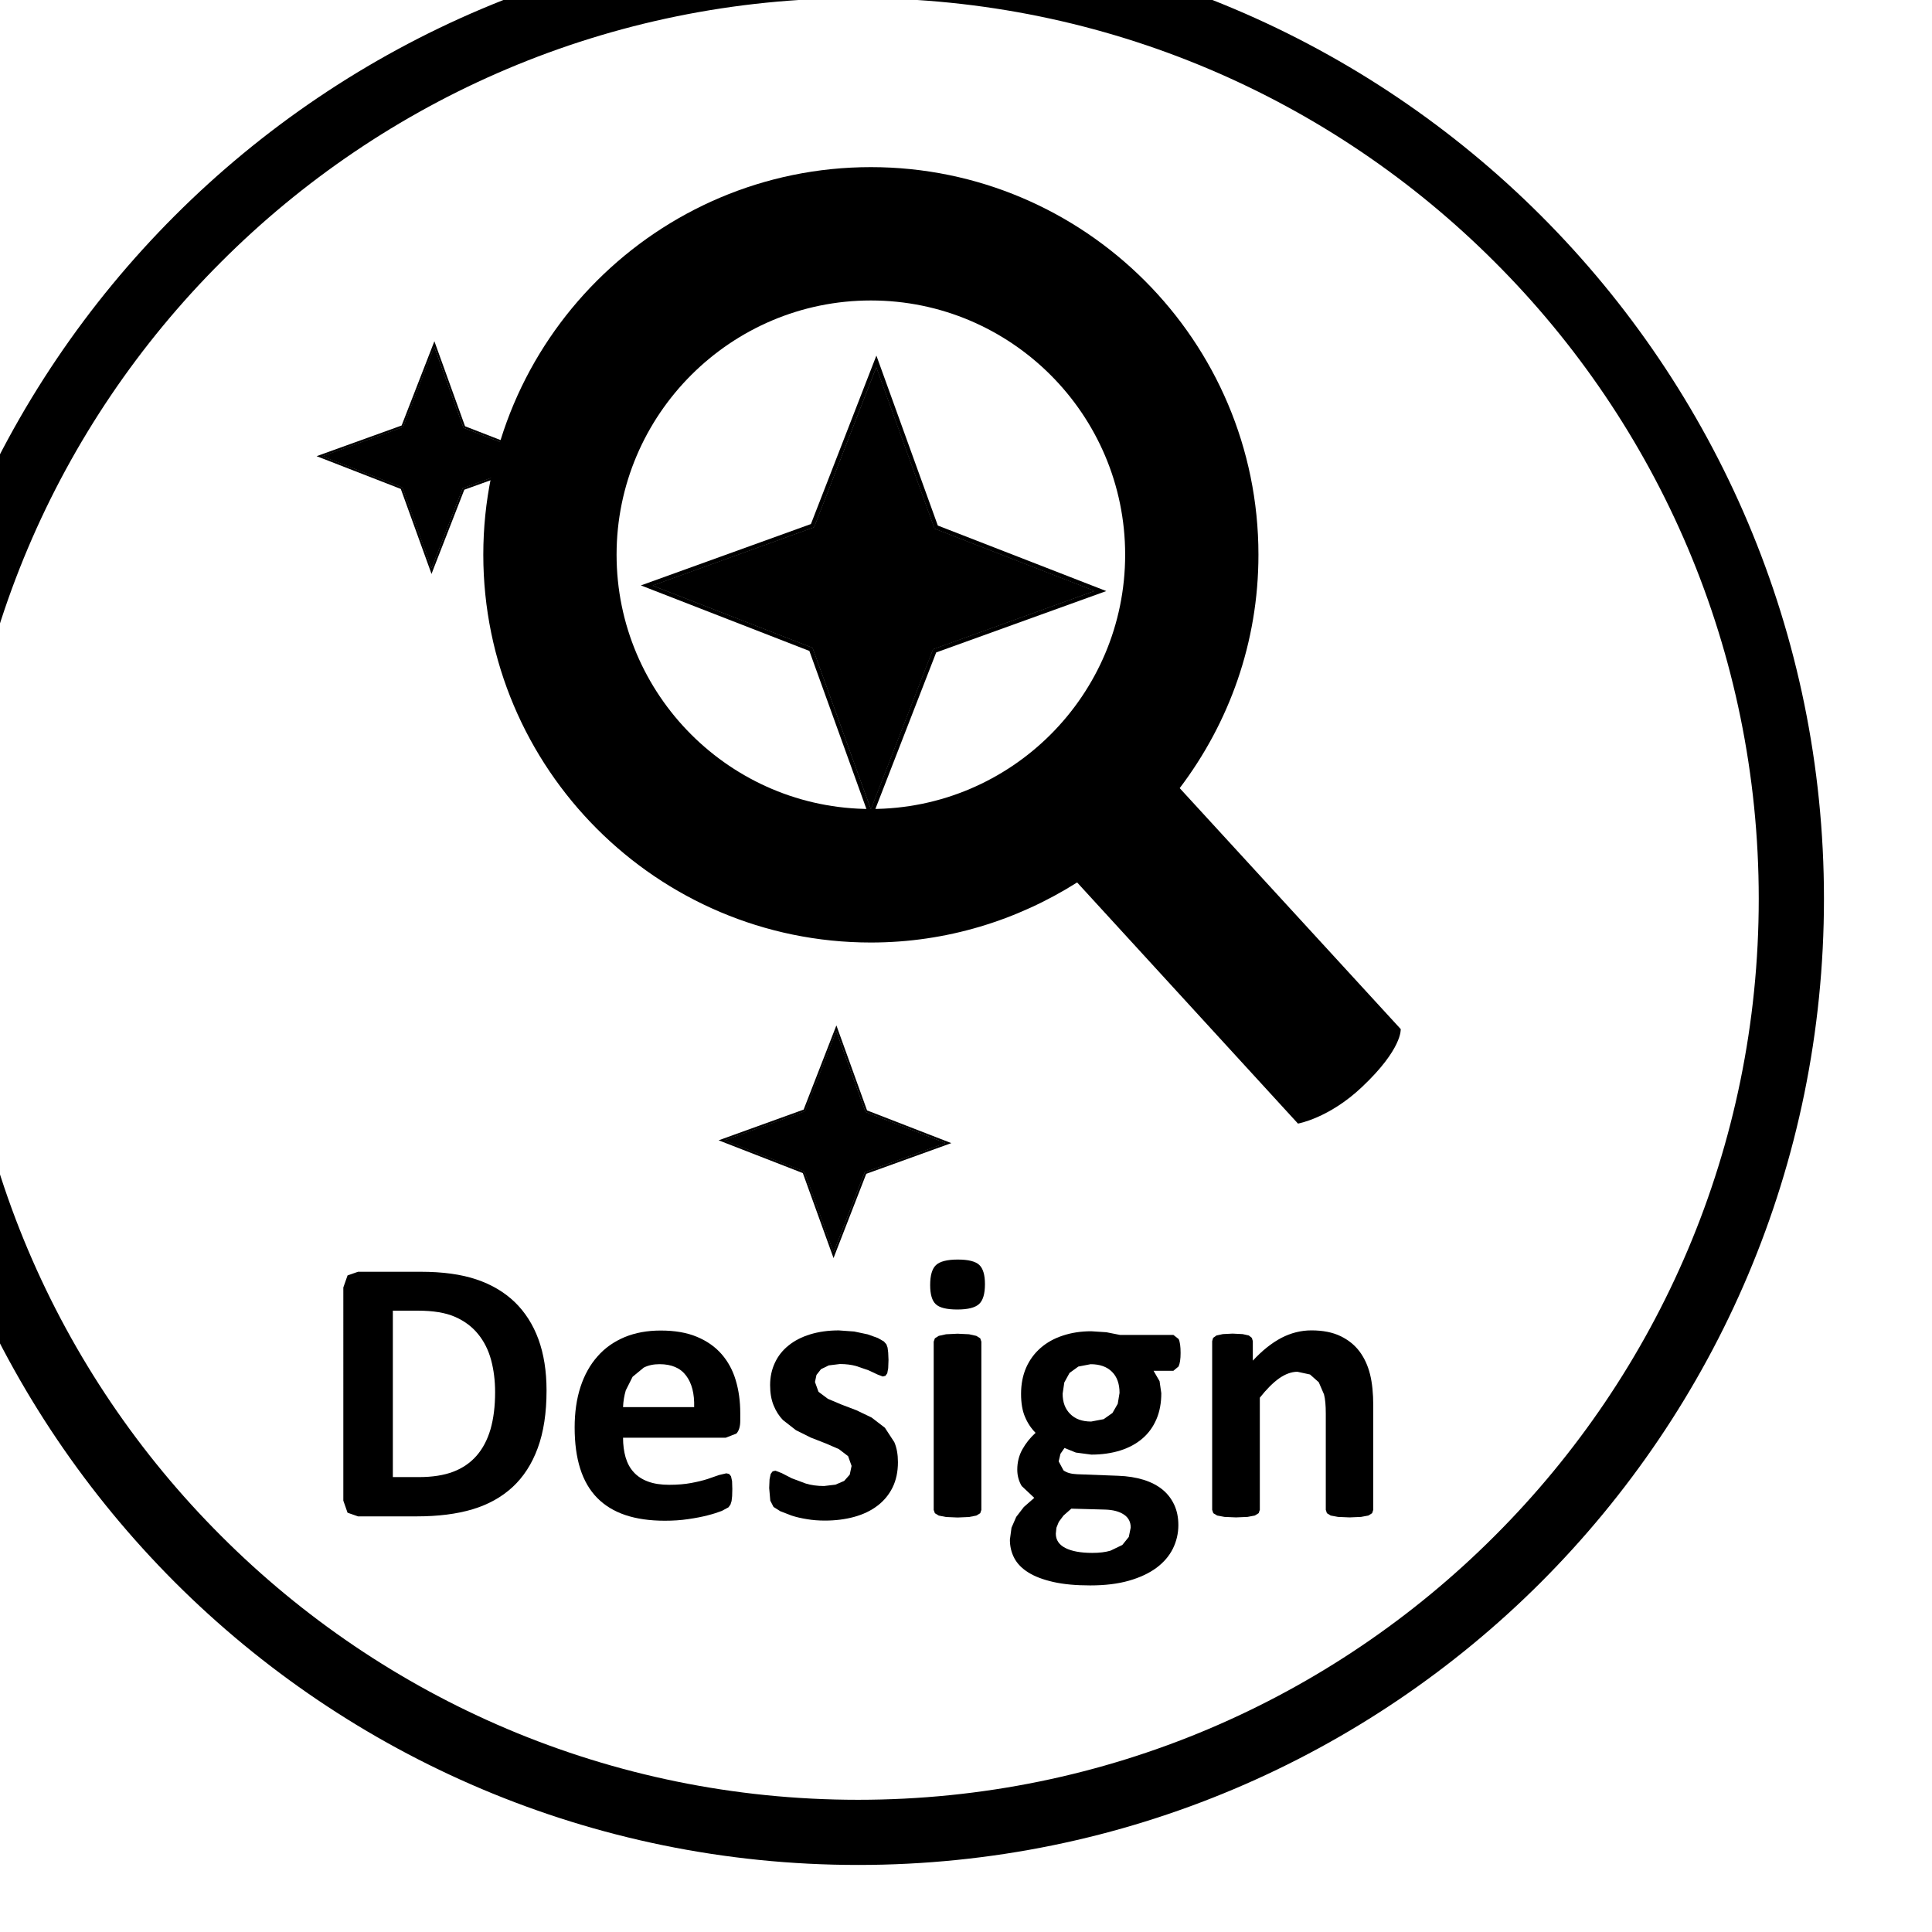
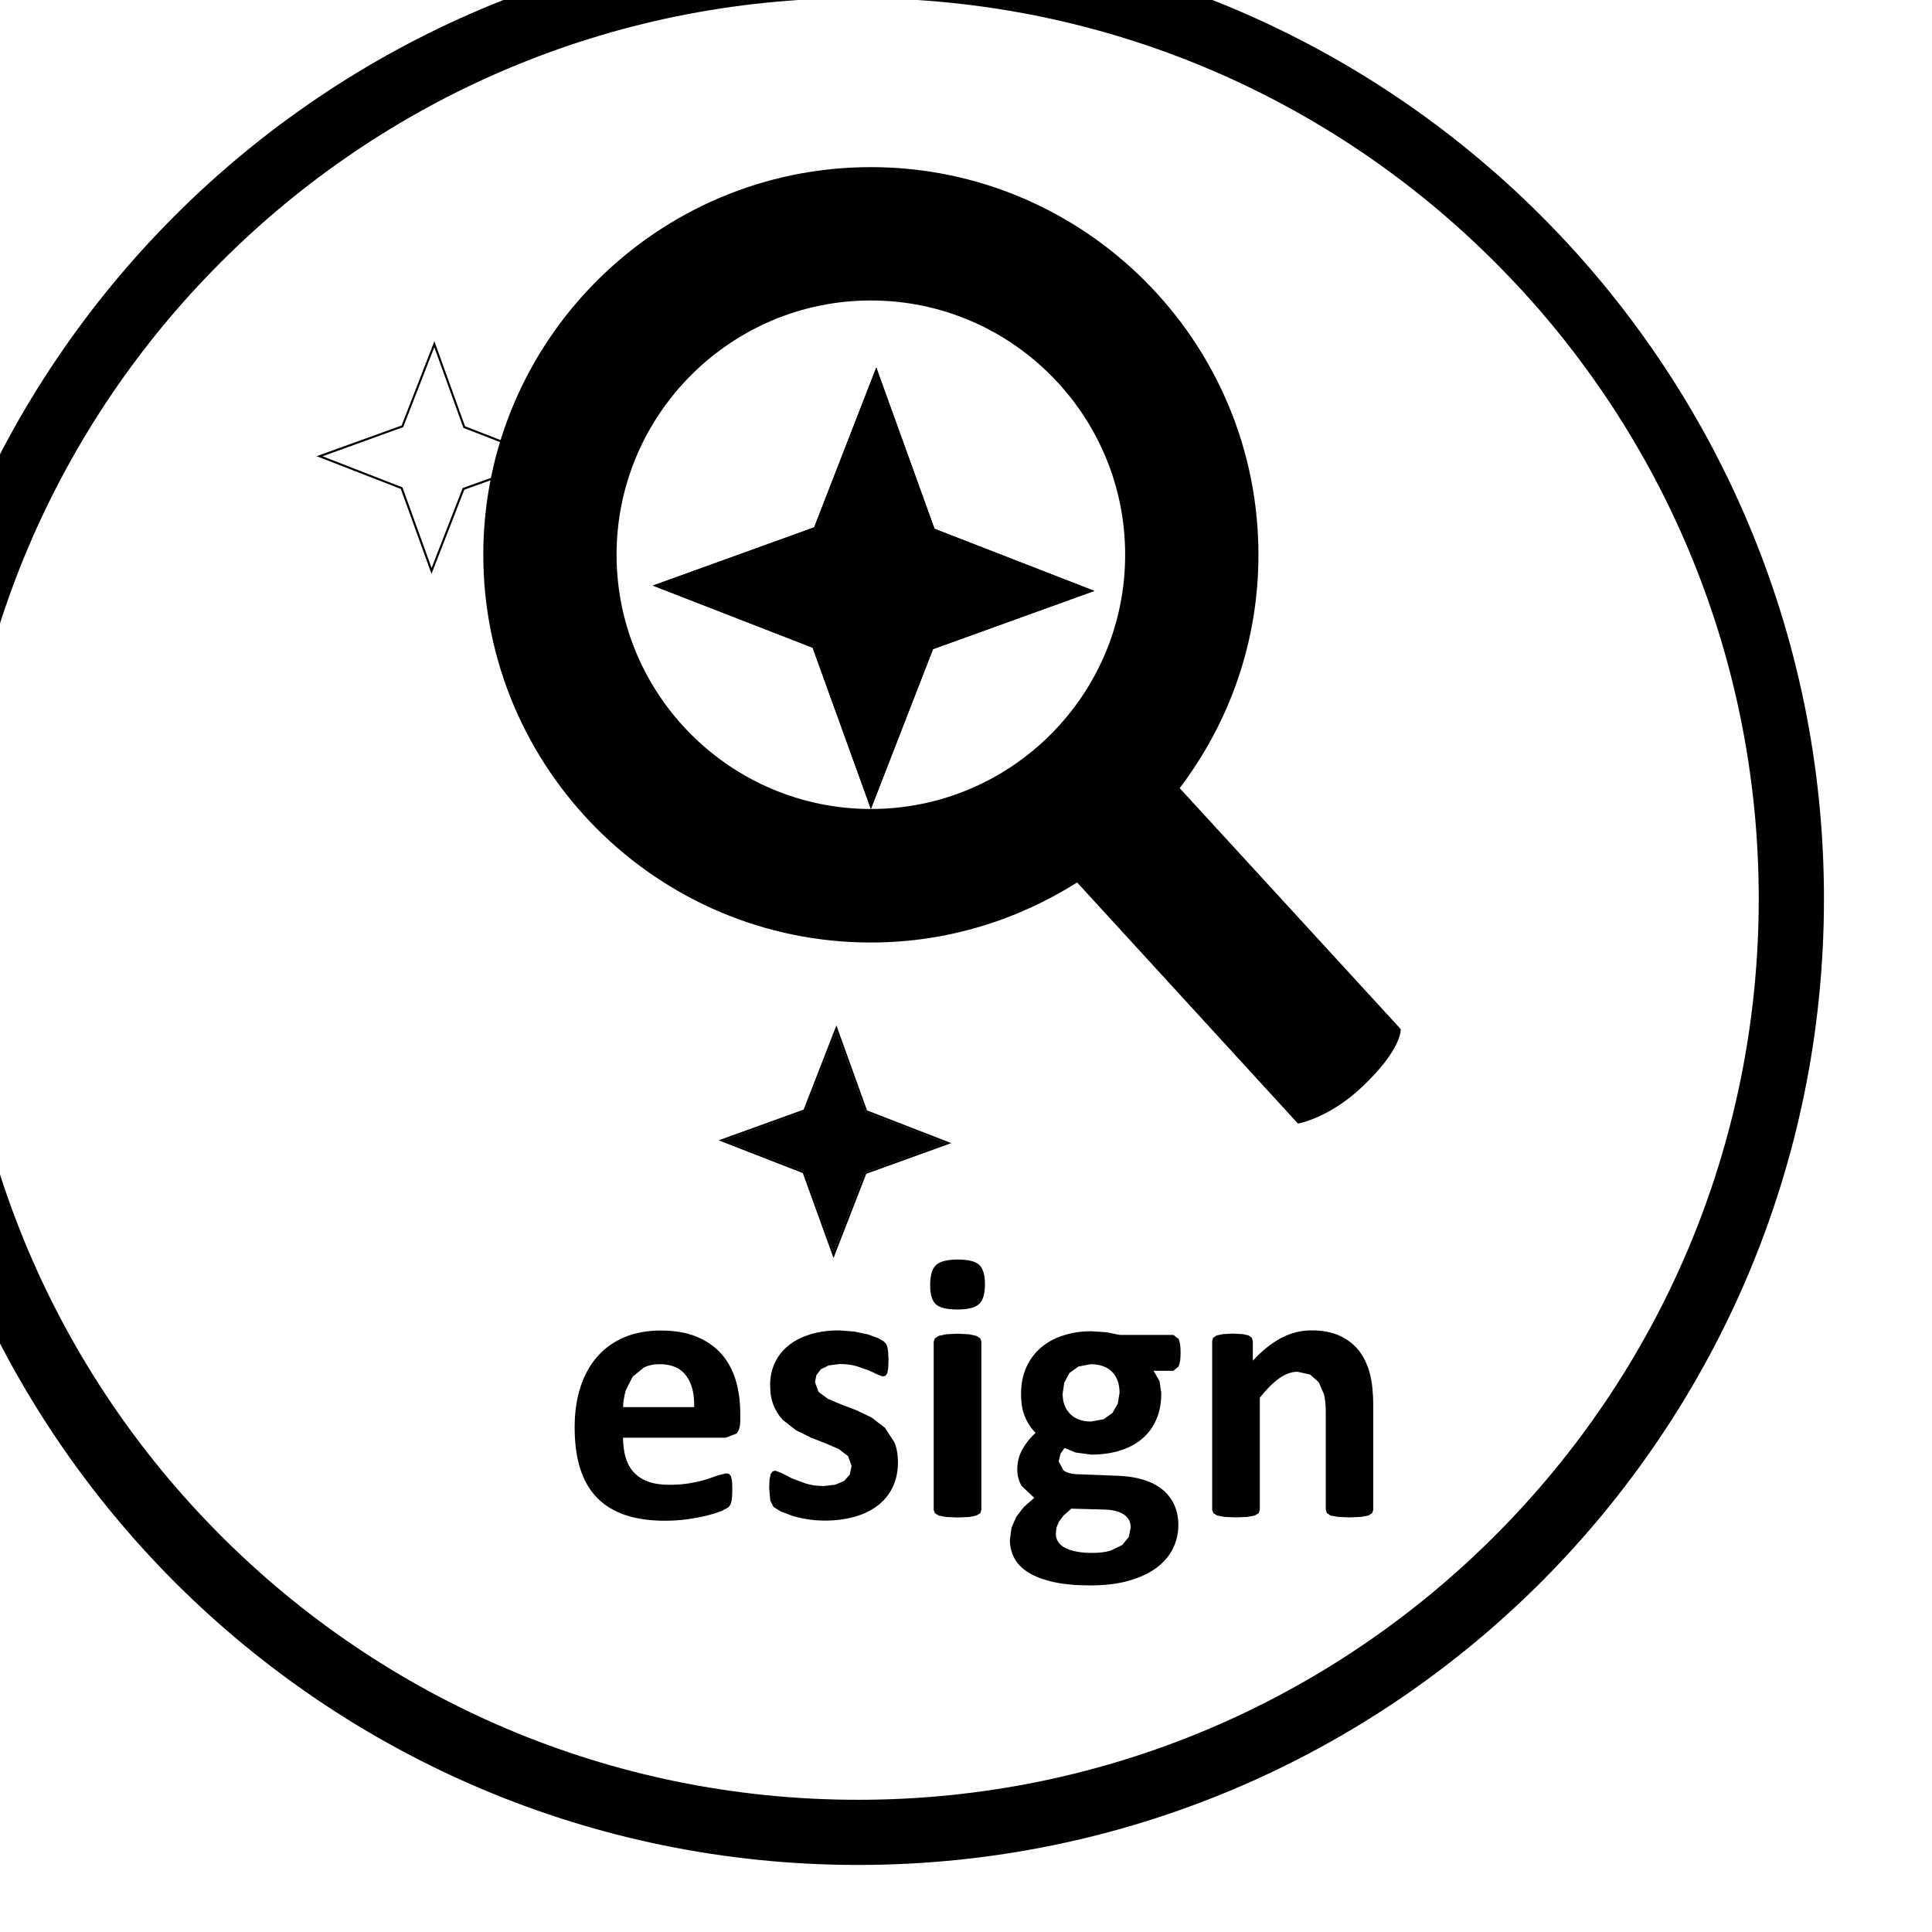
<svg xmlns="http://www.w3.org/2000/svg" xmlns:ns1="http://www.inkscape.org/namespaces/inkscape" xmlns:ns2="http://sodipodi.sourceforge.net/DTD/sodipodi-0.dtd" width="7.199mm" height="7.199mm" viewBox="0 0 7.199 7.199" id="svg4044" ns1:version="1.0.1 (3bc2e813f5, 2020-09-07)" ns2:docname="design-elegant.svg">
  <defs id="defs4038" />
  <g ns1:label="Layer 1" ns1:groupmode="layer" id="layer1" transform="translate(-227.297,-69.76)">
    <g id="g5128" transform="matrix(0.655,0,0,0.655,-455.953,-356.058)">
      <g id="g4932">
        <g id="g4786">
          <g id="g19829" transform="matrix(0.353,0,0,-0.353,1053.506,655.217)" style="fill:#000000">
            <path d="m 0,0 c 0,-4.301 -1.742,-8.191 -4.559,-11.012 -2.816,-2.816 -6.711,-4.558 -11.007,-4.558 -4.301,0 -8.196,1.742 -11.012,4.558 -2.817,2.821 -4.559,6.711 -4.559,11.012 0,4.297 1.742,8.191 4.559,11.008 2.816,2.816 6.711,4.558 11.012,4.558 4.296,0 8.191,-1.742 11.007,-4.558 C -1.742,8.191 0,4.297 0,0 m -5.305,-10.266 c 2.629,2.625 4.254,6.254 4.254,10.266 0,4.008 -1.625,7.637 -4.254,10.262 -2.625,2.629 -6.254,4.254 -10.261,4.254 -4.012,0 -7.641,-1.625 -10.266,-4.254 C -28.461,7.637 -30.086,4.008 -30.086,0 c 0,-4.012 1.625,-7.641 4.254,-10.266 2.625,-2.629 6.254,-4.254 10.266,-4.254 4.007,0 7.636,1.625 10.261,4.254" style="fill:#000000;fill-opacity:1;fill-rule:nonzero;stroke:none" id="path19831" />
          </g>
          <g id="g19833" transform="matrix(0.353,0,0,-0.353,1046.239,658.014)" style="fill:#000000">
-             <path d="M 0,0 C 0,-0.361 -0.047,-0.671 -0.142,-0.928 -0.236,-1.185 -0.372,-1.394 -0.548,-1.557 -0.725,-1.72 -0.94,-1.839 -1.193,-1.915 -1.446,-1.991 -1.747,-2.029 -2.096,-2.029 h -0.942 l -0.169,0.059 -0.068,0.194 V 1.66 l 0.068,0.194 0.169,0.059 h 1.012 c 0.351,0 0.65,-0.041 0.894,-0.123 C -0.887,1.708 -0.681,1.586 -0.513,1.425 -0.346,1.263 -0.218,1.063 -0.131,0.826 -0.044,0.588 0,0.312 0,0 m -0.829,-0.027 c 0,0.186 -0.022,0.36 -0.065,0.52 -0.044,0.161 -0.114,0.3 -0.211,0.418 -0.096,0.118 -0.22,0.21 -0.371,0.276 -0.151,0.066 -0.35,0.099 -0.596,0.099 h -0.405 v -2.682 h 0.417 c 0.22,0 0.405,0.029 0.555,0.086 0.15,0.057 0.275,0.142 0.376,0.257 0.101,0.115 0.176,0.258 0.226,0.428 0.049,0.171 0.074,0.37 0.074,0.598" style="fill:#000000;fill-opacity:1;fill-rule:nonzero;stroke:none" id="path19835" />
-           </g>
+             </g>
          <g id="g19837" transform="matrix(0.353,0,0,-0.353,1047.341,658.186)" style="fill:#000000">
            <path d="m 0,0 c 0,-0.094 -0.021,-0.163 -0.062,-0.207 l -0.172,-0.067 h -1.655 c 0,-0.117 0.014,-0.221 0.041,-0.316 0.028,-0.095 0.071,-0.175 0.131,-0.24 0.06,-0.066 0.138,-0.117 0.232,-0.151 0.094,-0.035 0.207,-0.052 0.339,-0.052 0.134,0 0.253,0.01 0.354,0.029 0.102,0.019 0.189,0.04 0.264,0.064 l 0.184,0.064 0.119,0.028 0.045,-0.01 0.031,-0.038 0.017,-0.078 0.004,-0.127 -0.003,-0.114 -0.009,-0.08 -0.018,-0.057 -0.032,-0.044 -0.108,-0.058 c -0.059,-0.023 -0.135,-0.048 -0.226,-0.071 -0.091,-0.024 -0.196,-0.044 -0.314,-0.061 -0.118,-0.018 -0.243,-0.026 -0.378,-0.026 -0.241,0 -0.453,0.03 -0.635,0.091 -0.182,0.061 -0.334,0.154 -0.456,0.278 -0.121,0.124 -0.212,0.28 -0.272,0.469 -0.06,0.189 -0.09,0.41 -0.09,0.664 0,0.242 0.031,0.46 0.094,0.654 0.063,0.193 0.155,0.358 0.275,0.493 0.119,0.136 0.265,0.238 0.437,0.31 0.172,0.071 0.365,0.106 0.58,0.106 0.228,0 0.422,-0.033 0.584,-0.101 0.161,-0.067 0.294,-0.16 0.397,-0.278 0.104,-0.119 0.181,-0.26 0.229,-0.422 C -0.024,0.489 0,0.312 0,0.122 Z m -0.743,0.219 c 0.006,0.216 -0.037,0.385 -0.13,0.508 -0.092,0.123 -0.235,0.184 -0.428,0.184 -0.097,0 -0.182,-0.018 -0.254,-0.055 L -1.735,0.708 -1.845,0.489 C -1.87,0.404 -1.885,0.314 -1.889,0.219 Z" style="fill:#000000;fill-opacity:1;fill-rule:nonzero;stroke:none" id="path19839" />
          </g>
          <g id="g19841" transform="matrix(0.353,0,0,-0.353,1048.238,658.422)" style="fill:#000000">
            <path d="m 0,0 c 0,-0.154 -0.029,-0.29 -0.087,-0.408 -0.058,-0.117 -0.14,-0.216 -0.245,-0.295 -0.105,-0.08 -0.23,-0.139 -0.375,-0.179 -0.144,-0.039 -0.3,-0.059 -0.469,-0.059 -0.102,0 -0.198,0.007 -0.291,0.023 -0.093,0.015 -0.175,0.034 -0.248,0.058 l -0.183,0.071 -0.107,0.068 -0.052,0.101 -0.018,0.203 0.006,0.142 0.018,0.085 0.031,0.042 0.045,0.011 0.1,-0.038 0.163,-0.084 0.227,-0.085 c 0.086,-0.026 0.184,-0.04 0.294,-0.04 l 0.184,0.022 0.14,0.06 0.09,0.101 0.03,0.141 -0.056,0.157 -0.149,0.114 -0.21,0.091 -0.241,0.094 -0.241,0.12 -0.21,0.164 c -0.062,0.065 -0.112,0.143 -0.149,0.234 -0.038,0.092 -0.057,0.201 -0.057,0.329 0,0.13 0.026,0.25 0.077,0.359 0.05,0.108 0.123,0.201 0.219,0.278 0.096,0.078 0.212,0.138 0.349,0.18 0.137,0.042 0.291,0.064 0.461,0.064 L -0.705,2.106 -0.487,2.06 -0.323,2.001 -0.227,1.946 -0.186,1.9 -0.167,1.846 -0.157,1.766 -0.152,1.648 -0.157,1.515 -0.172,1.433 -0.201,1.392 -0.244,1.381 -0.329,1.413 -0.474,1.481 -0.675,1.55 C -0.751,1.571 -0.838,1.582 -0.936,1.582 L -1.115,1.56 -1.24,1.499 -1.313,1.406 -1.337,1.292 -1.28,1.134 -1.128,1.021 -0.913,0.93 -0.669,0.837 -0.425,0.72 -0.21,0.555 -0.058,0.322 C -0.019,0.231 0,0.124 0,0" style="fill:#000000;fill-opacity:1;fill-rule:nonzero;stroke:none" id="path19843" />
          </g>
          <g id="g19845" transform="matrix(0.353,0,0,-0.353,1048.733,657.409)" style="fill:#000000">
            <path d="m 0,0 c 0,-0.155 -0.031,-0.262 -0.094,-0.32 -0.063,-0.059 -0.18,-0.089 -0.351,-0.089 -0.172,0 -0.289,0.029 -0.348,0.086 -0.06,0.056 -0.09,0.159 -0.09,0.307 0,0.155 0.03,0.262 0.093,0.322 0.062,0.059 0.179,0.09 0.352,0.09 0.17,0 0.286,-0.029 0.347,-0.087 C -0.03,0.251 0,0.148 0,0 m -0.058,-3.639 -0.018,-0.053 -0.063,-0.038 -0.117,-0.023 -0.185,-0.008 -0.186,0.008 -0.118,0.023 -0.062,0.038 -0.019,0.053 v 2.712 l 0.019,0.054 0.062,0.039 0.118,0.026 0.186,0.009 0.185,-0.009 0.117,-0.026 0.063,-0.039 0.018,-0.054 z" style="fill:#000000;fill-opacity:1;fill-rule:nonzero;stroke:none" id="path19847" />
          </g>
          <g id="g19849" transform="matrix(0.353,0,0,-0.353,1049.846,657.801)" style="fill:#000000">
            <path d="m 0,0 c 0,-0.098 -0.011,-0.17 -0.033,-0.217 l -0.083,-0.069 h -0.32 l 0.097,-0.167 0.028,-0.194 c 0,-0.158 -0.026,-0.298 -0.079,-0.421 -0.053,-0.123 -0.128,-0.227 -0.227,-0.311 -0.098,-0.084 -0.217,-0.148 -0.356,-0.192 -0.139,-0.043 -0.294,-0.066 -0.465,-0.066 l -0.25,0.033 -0.183,0.074 -0.065,-0.094 -0.029,-0.122 0.078,-0.145 c 0.051,-0.038 0.124,-0.058 0.218,-0.062 l 0.661,-0.025 c 0.154,-0.005 0.292,-0.028 0.412,-0.065 0.121,-0.038 0.223,-0.091 0.306,-0.159 0.082,-0.068 0.144,-0.15 0.188,-0.245 0.044,-0.095 0.066,-0.204 0.066,-0.326 0,-0.134 -0.03,-0.26 -0.088,-0.379 -0.06,-0.12 -0.148,-0.222 -0.266,-0.31 -0.118,-0.087 -0.265,-0.156 -0.443,-0.207 -0.178,-0.051 -0.386,-0.076 -0.623,-0.076 -0.232,0 -0.429,0.018 -0.593,0.055 -0.163,0.037 -0.298,0.087 -0.402,0.152 -0.105,0.065 -0.181,0.142 -0.229,0.233 -0.048,0.091 -0.071,0.19 -0.071,0.297 l 0.026,0.193 0.076,0.174 0.123,0.16 0.168,0.147 -0.203,0.191 c -0.047,0.079 -0.071,0.167 -0.071,0.263 0,0.119 0.027,0.229 0.082,0.327 0.055,0.099 0.126,0.188 0.213,0.267 -0.071,0.071 -0.128,0.156 -0.17,0.256 -0.043,0.099 -0.064,0.223 -0.064,0.372 0,0.158 0.028,0.3 0.083,0.425 0.056,0.125 0.134,0.23 0.234,0.317 0.099,0.086 0.218,0.152 0.356,0.197 0.138,0.046 0.291,0.07 0.457,0.07 l 0.245,-0.016 0.218,-0.043 h 0.862 L -0.032,0.226 C -0.01,0.181 0,0.105 0,0 m -0.804,-2.813 c 0,0.092 -0.037,0.162 -0.11,0.21 -0.073,0.049 -0.173,0.076 -0.301,0.08 l -0.546,0.015 -0.126,-0.111 -0.076,-0.102 -0.038,-0.094 -0.01,-0.095 c 0,-0.102 0.051,-0.179 0.154,-0.232 0.103,-0.052 0.247,-0.079 0.434,-0.079 0.116,0 0.213,0.012 0.293,0.036 l 0.191,0.092 0.104,0.129 z m -0.18,2.17 c 0,0.146 -0.04,0.26 -0.122,0.341 -0.081,0.081 -0.196,0.122 -0.344,0.122 L -1.648,-0.218 -1.79,-0.321 -1.874,-0.474 -1.901,-0.655 c 0,-0.139 0.041,-0.247 0.122,-0.327 0.081,-0.082 0.193,-0.122 0.338,-0.122 l 0.201,0.038 0.142,0.1 0.085,0.148 z" style="fill:#000000;fill-opacity:1;fill-rule:nonzero;stroke:none" id="path19851" />
          </g>
          <g id="g19853" transform="matrix(0.353,0,0,-0.353,1050.942,658.693)" style="fill:#000000">
            <path d="m 0,0 -0.018,-0.054 -0.061,-0.038 -0.118,-0.022 -0.184,-0.008 -0.187,0.008 -0.118,0.022 -0.061,0.038 L -0.765,0 v 1.551 c 0,0.132 -0.009,0.236 -0.029,0.31 L -0.878,2.056 -1.019,2.181 -1.222,2.225 C -1.319,2.225 -1.418,2.188 -1.518,2.118 -1.617,2.047 -1.721,1.943 -1.828,1.807 V 0 l -0.019,-0.054 -0.062,-0.038 -0.117,-0.022 -0.186,-0.008 -0.186,0.008 -0.117,0.022 -0.063,0.038 L -2.596,0 v 2.718 l 0.015,0.053 0.055,0.039 0.102,0.022 0.157,0.008 0.162,-0.008 0.099,-0.022 0.05,-0.039 0.015,-0.053 V 2.404 c 0.15,0.162 0.303,0.284 0.458,0.366 0.156,0.081 0.318,0.122 0.486,0.122 0.185,0 0.341,-0.031 0.468,-0.092 0.127,-0.061 0.23,-0.144 0.308,-0.248 C -0.143,2.447 -0.087,2.325 -0.052,2.185 -0.017,2.045 0,1.876 0,1.679 Z" style="fill:#000000;fill-opacity:1;fill-rule:nonzero;stroke:none" id="path19855" />
          </g>
          <g id="g19857" transform="matrix(0.353,0,0,-0.353,1045.585,653.335)" style="fill:#000000">
-             <path d="M 0,0 -0.469,1.299 -1.757,1.8 -0.458,2.27 0.044,3.558 0.513,2.258 1.801,1.757 0.501,1.288 Z" style="fill:#000000;fill-opacity:1;fill-rule:nonzero;stroke:none" id="path19859" />
-           </g>
+             </g>
          <g id="g19861" transform="matrix(0.353,0,0,-0.353,1045.585,653.335)" style="fill:#000000">
            <path d="M 0,0 -0.469,1.299 -1.757,1.8 -0.458,2.27 0.044,3.558 0.513,2.258 1.801,1.757 0.501,1.288 Z m 0.045,3.654 -0.528,-1.358 -1.37,-0.494 1.357,-0.528 0.495,-1.37 0.032,0.084 0.496,1.273 1.37,0.495 -1.358,0.528 z" style="fill:#000000;fill-opacity:1;fill-rule:nonzero;stroke:none" id="path19863" />
          </g>
          <g id="g19865" transform="matrix(0.353,0,0,-0.353,1045.585,653.301)" style="fill:#000000">
-             <path d="M 0,0 -0.444,1.229 -1.662,1.703 -0.433,2.147 0.041,3.365 0.485,2.136 1.703,1.662 0.474,1.218 Z M 0.042,3.461 -0.459,2.173 -1.758,1.704 -0.47,1.203 -0.001,-0.096 0.5,1.191 l 1.3,0.47 -1.288,0.5 z" style="fill:#000000;fill-opacity:1;fill-rule:nonzero;stroke:none" id="path19867" />
-           </g>
+             </g>
          <g id="g19869" transform="matrix(0.353,0,0,-0.353,1047.872,657.227)" style="fill:#000000">
            <path d="m 0,0 -0.469,1.3 -1.288,0.501 1.3,0.469 0.5,1.288 0.47,-1.3 1.287,-0.5 -1.3,-0.47 z" style="fill:#000000;fill-opacity:1;fill-rule:nonzero;stroke:none" id="path19871" />
          </g>
          <g id="g19873" transform="matrix(0.353,0,0,-0.353,1047.872,657.227)" style="fill:#000000">
            <path d="m 0,0 -0.469,1.3 -1.288,0.501 1.3,0.469 0.5,1.288 0.47,-1.3 1.287,-0.5 -1.3,-0.47 z m 0.045,3.654 -0.528,-1.357 -1.37,-0.495 1.357,-0.528 0.495,-1.37 0.032,0.084 0.495,1.274 1.371,0.495 -1.358,0.527 z" style="fill:#000000;fill-opacity:1;fill-rule:nonzero;stroke:none" id="path19875" />
          </g>
          <g id="g19877" transform="matrix(0.353,0,0,-0.353,1047.872,657.193)" style="fill:#000000">
            <path d="M 0,0 -0.444,1.229 -1.662,1.703 -0.433,2.147 0.041,3.365 0.485,2.136 1.703,1.662 0.473,1.218 Z m 0.042,3.461 -0.501,-1.287 -1.299,-0.47 1.288,-0.501 0.469,-1.299 0.5,1.288 1.3,0.469 -1.288,0.501 z" style="fill:#000000;fill-opacity:1;fill-rule:nonzero;stroke:none" id="path19879" />
          </g>
          <g id="g19881" transform="matrix(0.353,0,0,-0.353,1048.084,654.706)" style="fill:#000000">
            <path d="M 0,0 -0.939,2.599 -3.514,3.6 -0.914,4.539 0.087,7.115 1.025,4.516 3.601,3.514 1.001,2.576 Z" style="fill:#000000;fill-opacity:1;fill-rule:nonzero;stroke:none" id="path19883" />
          </g>
          <g id="g19885" transform="matrix(0.353,0,0,-0.353,1048.084,654.706)" style="fill:#000000">
-             <path d="M 0,0 -0.939,2.599 -3.514,3.6 -0.914,4.539 0.087,7.115 1.025,4.516 3.601,3.514 1.001,2.576 Z m 0.089,7.307 -1.055,-2.715 -2.74,-0.989 2.715,-1.056 0.989,-2.74 0.065,0.168 0.99,2.548 2.741,0.989 -2.715,1.056 z" style="fill:#000000;fill-opacity:1;fill-rule:nonzero;stroke:none" id="path19887" />
-           </g>
+             </g>
          <g id="g19889" transform="matrix(0.353,0,0,-0.353,1048.085,654.638)" style="fill:#000000">
            <path d="M 0,0 -0.888,2.458 -3.324,3.406 -0.865,4.293 0.082,6.73 0.97,4.271 3.406,3.324 0.947,2.436 Z m 0.085,6.922 -1.002,-2.576 -2.6,-0.938 2.576,-1.002 0.939,-2.599 1.001,2.576 2.6,0.939 -2.576,1.001 z" style="fill:#000000;fill-opacity:1;fill-rule:nonzero;stroke:none" id="path19891" />
          </g>
        </g>
      </g>
      <g id="g19901" transform="matrix(0.353,0,0,-0.353,1048.084,654.706)" style="fill:#000000">
        <path d="m 0,0 c -2.258,0 -4.098,1.836 -4.098,4.098 0,2.257 1.84,4.097 4.098,4.097 2.262,0 4.098,-1.84 4.098,-4.097 C 4.098,1.836 2.262,0 0,0 m 4.977,0.336 c 0.796,1.051 1.269,2.347 1.269,3.762 0,3.445 -2.801,6.246 -6.246,6.246 -3.445,0 -6.246,-2.801 -6.246,-6.246 0,-3.446 2.801,-6.25 6.246,-6.25 1.223,0 2.359,0.359 3.324,0.968 L 6.883,-5.07 c 0,0 0.5,0.086 1.031,0.589 0.656,0.618 0.625,0.934 0.625,0.934 z" style="fill:#000000;fill-opacity:1;fill-rule:nonzero;stroke:none" id="path19903" />
      </g>
    </g>
  </g>
</svg>